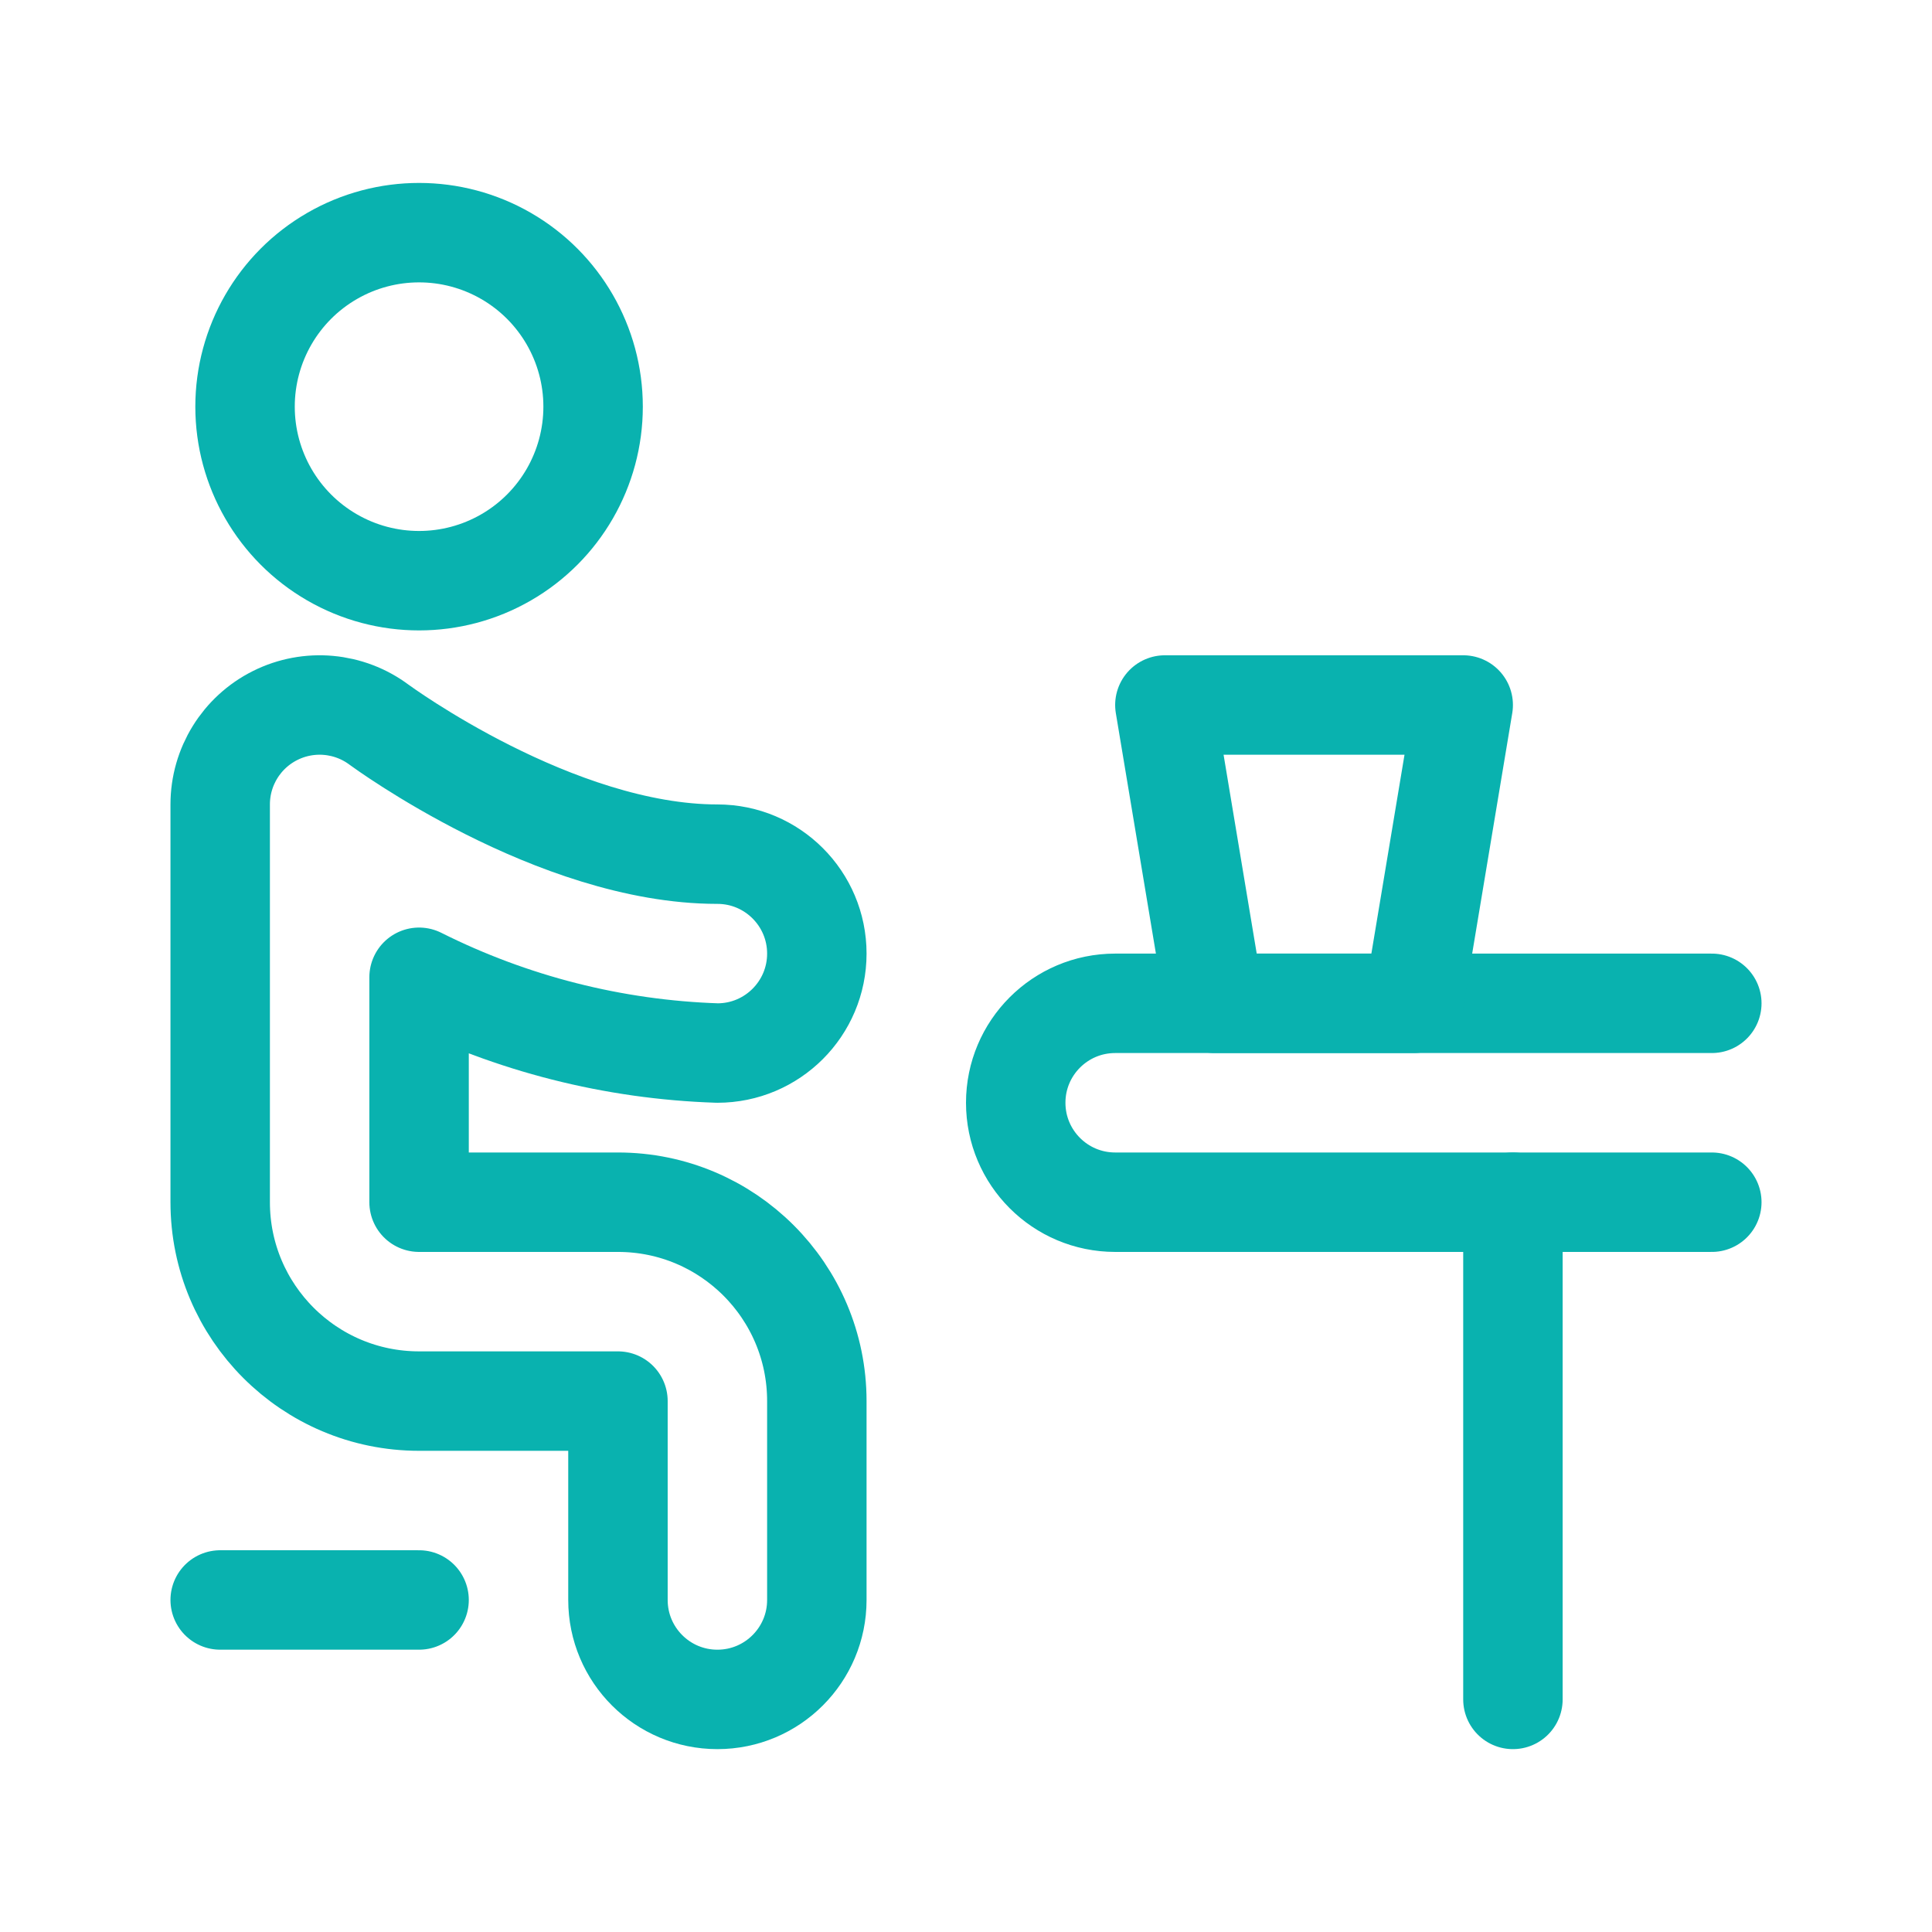
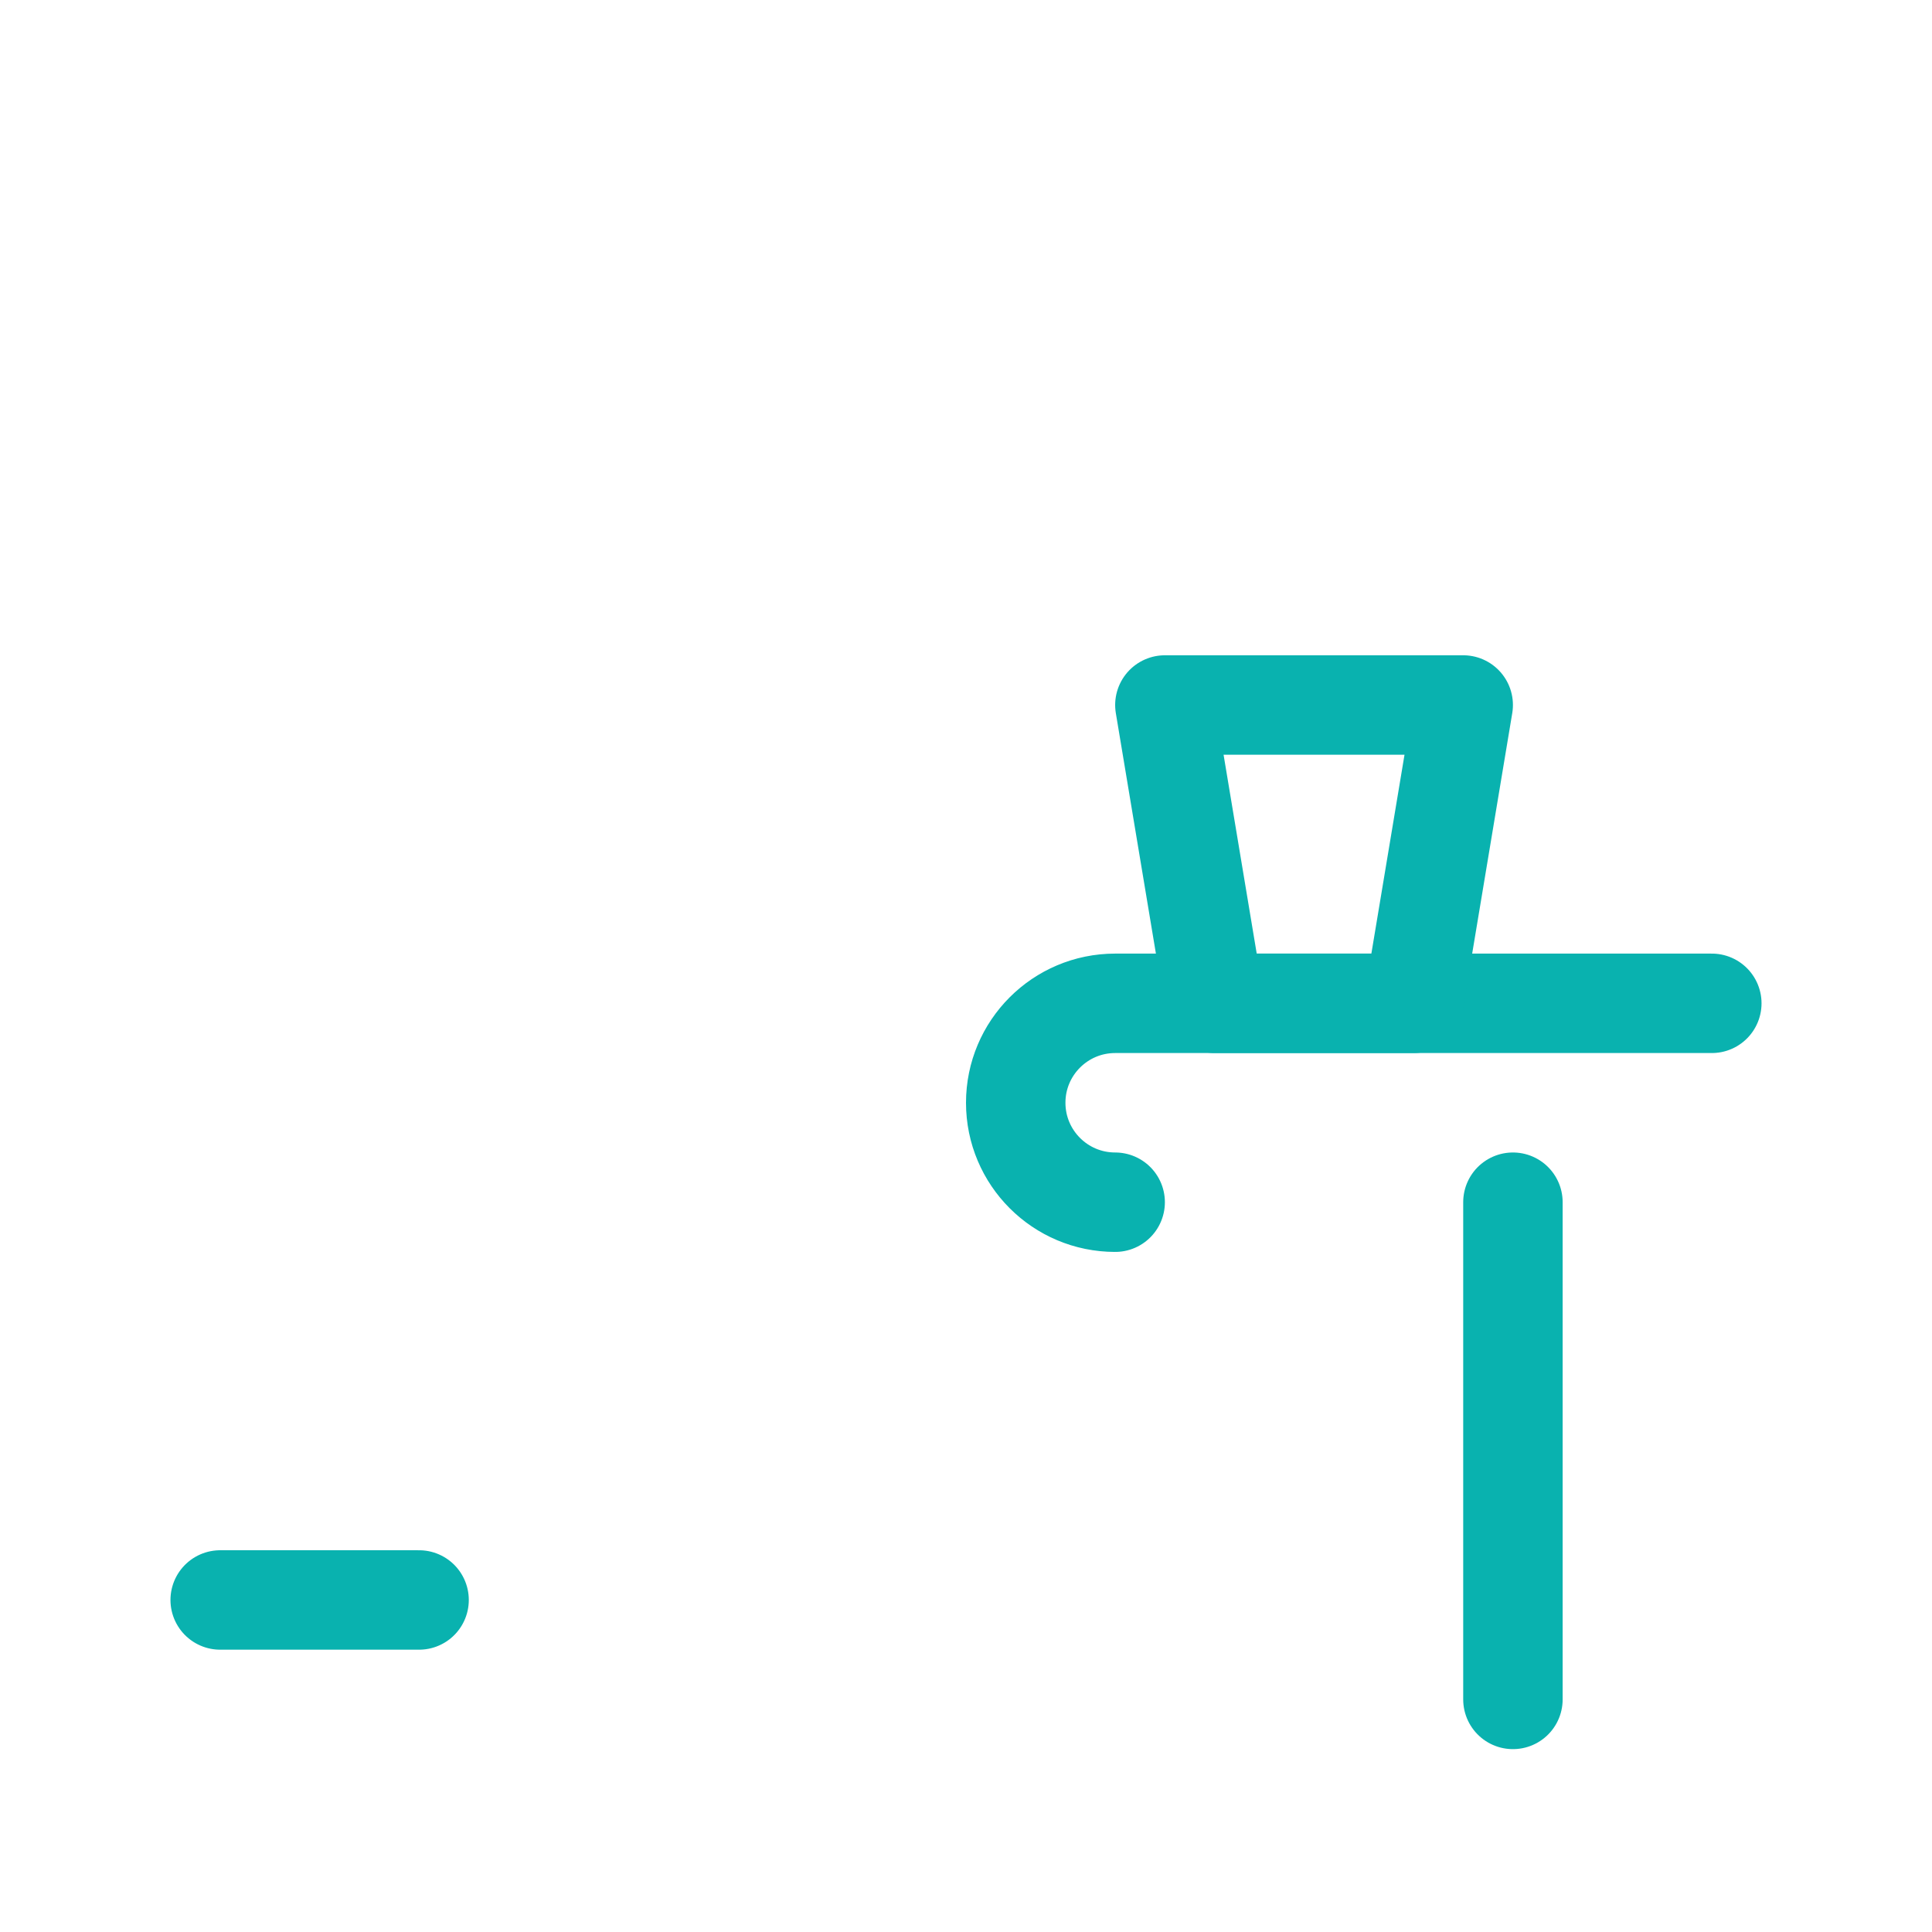
<svg xmlns="http://www.w3.org/2000/svg" width="170px" height="170px" viewBox="0 0 170 170" version="1.1">
  <title>Hospitality</title>
  <desc>Created with Sketch.</desc>
  <defs />
  <g id="Hospitality" stroke="none" stroke-width="1" fill="none" fill-rule="evenodd" stroke-linecap="round" stroke-linejoin="round">
    <g id="streamline-icon-restaurant-seat@140x140" transform="translate(19, 20)" stroke="#09B2AF" stroke-width="8.75">
-       <path d="M2.562,15.784 C2.562,21.255 5.481,26.31 10.219,29.045 C14.956,31.78 20.794,31.78 25.531,29.045 C30.269,26.31 33.188,21.255 33.188,15.784 C33.188,10.314 30.269,5.258 25.531,2.523 C20.794,-0.212 14.956,-0.212 10.219,2.523 C5.481,5.258 2.562,10.314 2.562,15.784 Z" id="Shape" />
-       <path d="M44.125,129.534 C39.293,129.534 35.375,125.617 35.375,120.784 L35.375,103.284 L17.875,103.284 C8.21,103.284 0.375,95.449 0.375,85.784 L0.375,50.784 C0.375,47.47 2.248,44.44 5.212,42.958 C8.176,41.476 11.724,41.796 14.375,43.784 C14.521,43.883 29.845,55.159 44.125,55.159 C48.957,55.159 52.875,59.077 52.875,63.909 C52.875,68.742 48.957,72.659 44.125,72.659 C34.996,72.362 26.04,70.087 17.875,65.992 L17.875,85.784 L35.375,85.784 C45.04,85.784 52.875,93.619 52.875,103.284 L52.875,120.784 C52.875,125.617 48.957,129.534 44.125,129.534 Z" id="Shape" />
      <path d="M17.875,120.784 L0.375,120.784" id="Shape" />
-       <path d="M131.625,68.284 L79.125,68.284 C74.293,68.284 70.375,72.202 70.375,77.034 C70.375,81.867 74.293,85.784 79.125,85.784 L131.625,85.784" id="Shape" />
+       <path d="M131.625,68.284 L79.125,68.284 C74.293,68.284 70.375,72.202 70.375,77.034 C70.375,81.867 74.293,85.784 79.125,85.784 " id="Shape" />
      <path d="M114.125,85.784 L114.125,129.534" id="Shape" />
      <polygon id="Shape" points="109.75 42.034 83.5 42.034 87.875 68.284 105.375 68.284" />
    </g>
  </g>
</svg>